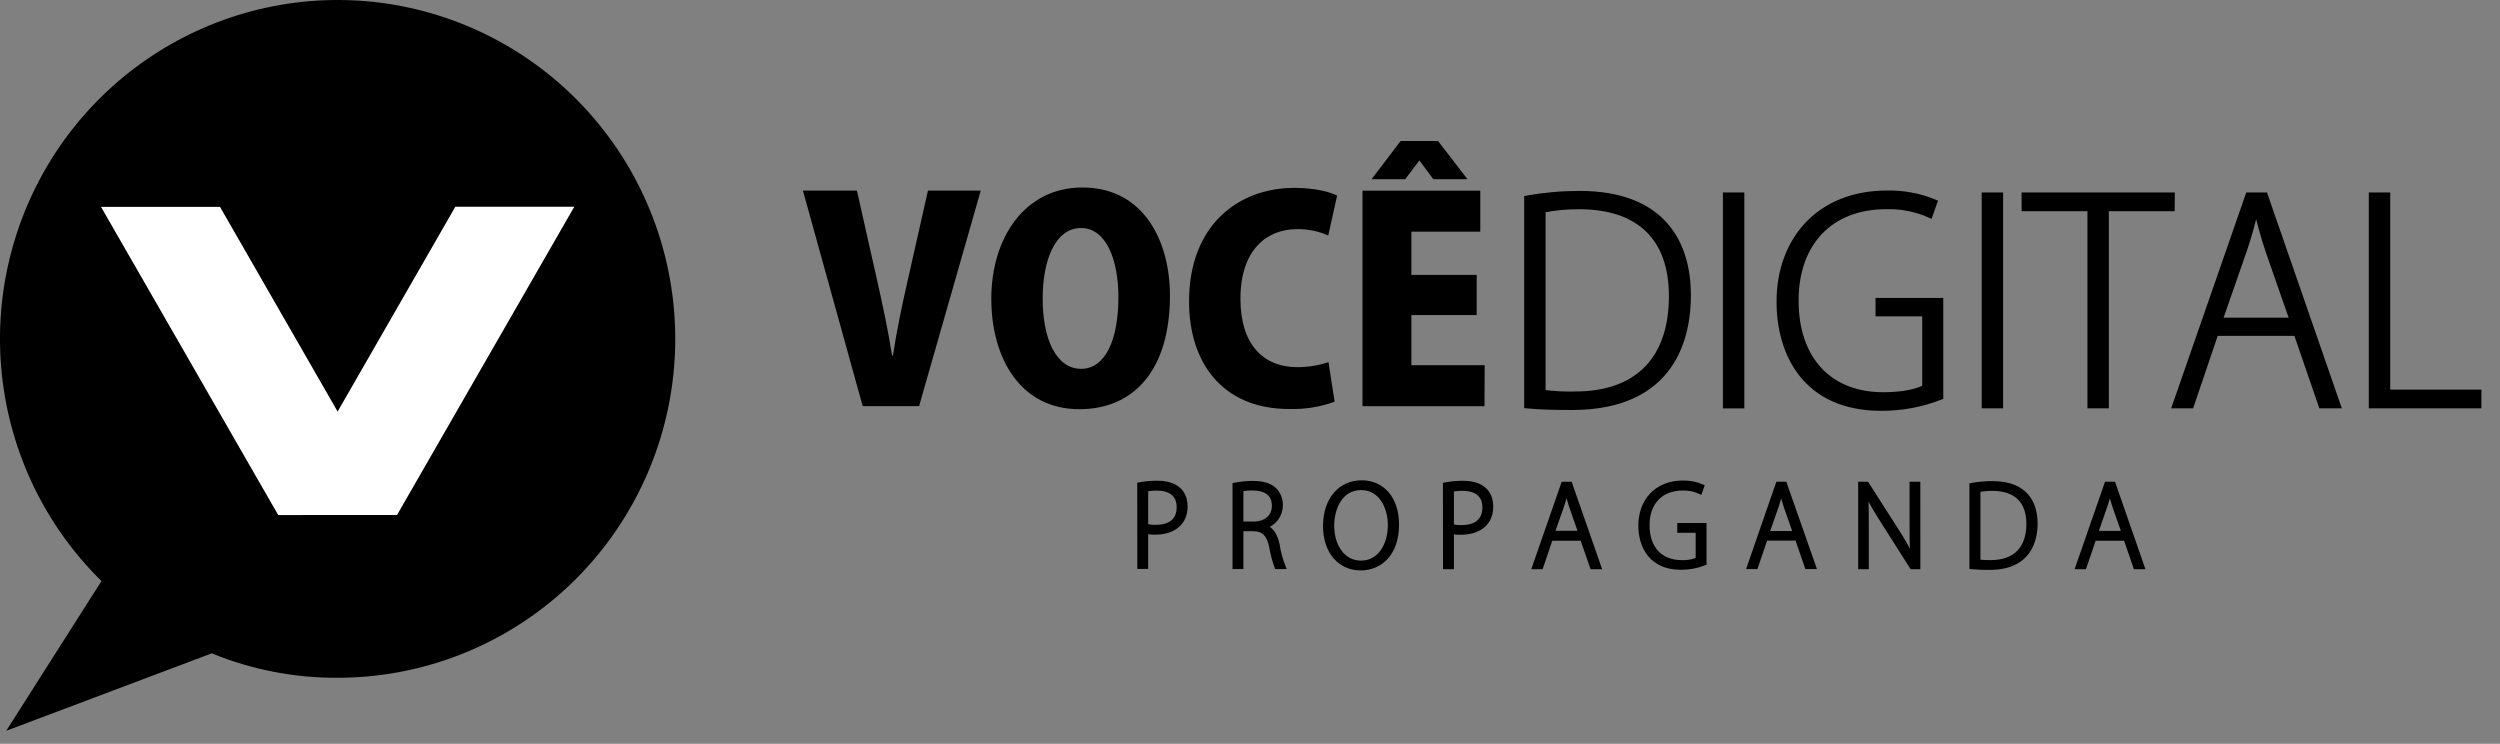
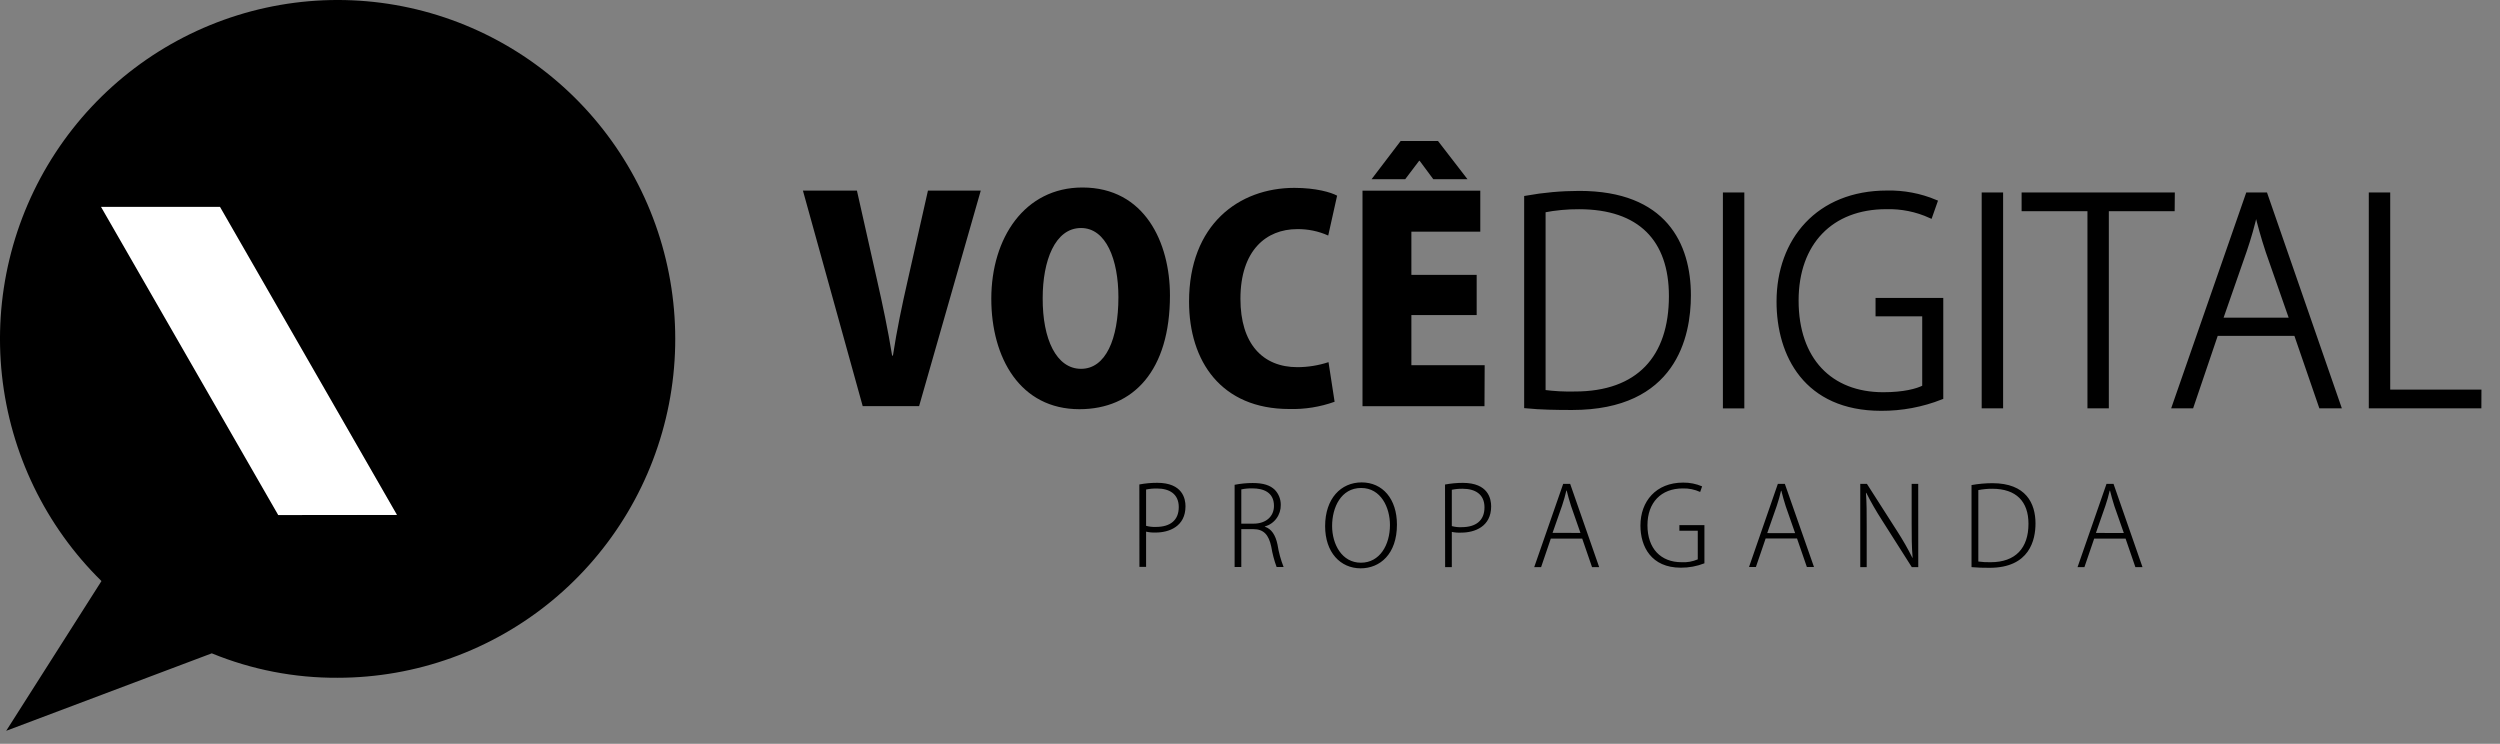
<svg xmlns="http://www.w3.org/2000/svg" width="121" height="36" viewBox="0 0 121 36" fill="none">
  <rect x="0" y="0" width="121" height="36" fill="#808080" stroke="none" />
  <path d="M66.384 8.673H68.012L68.685 7.784H68.712L69.371 8.673H71.026L69.6 6.825H67.791L66.384 8.673ZM71.858 17.677H68.311V15.248H71.471V13.303H68.311V11.212H71.646V9.227H65.945V19.661H71.849L71.858 17.677ZM64.3 17.528C63.814 17.688 63.306 17.77 62.794 17.771C61.113 17.771 60.037 16.637 60.037 14.463C60.037 12.116 61.287 11.09 62.781 11.09C63.299 11.082 63.813 11.188 64.286 11.4L64.716 9.47C64.42 9.309 63.694 9.093 62.645 9.093C59.97 9.093 57.55 10.861 57.55 14.599C57.55 17.488 59.109 19.796 62.403 19.796C63.149 19.816 63.892 19.697 64.595 19.445L64.3 17.528ZM52.322 11.036C53.532 11.036 54.131 12.561 54.131 14.383C54.131 16.42 53.513 17.851 52.322 17.851C51.132 17.851 50.454 16.42 50.466 14.423C50.466 12.628 51.058 11.036 52.322 11.036ZM52.389 9.075C49.593 9.075 47.979 11.518 47.979 14.46C47.979 17.323 49.377 19.805 52.243 19.805C54.864 19.805 56.626 17.929 56.626 14.298C56.626 11.756 55.415 9.075 52.389 9.075ZM44.913 9.224L43.931 13.581C43.663 14.754 43.407 15.968 43.218 17.212H43.179C42.976 15.954 42.721 14.754 42.455 13.581L41.475 9.224H38.861L41.755 19.658H44.484L47.469 9.224H44.913Z" fill="black" />
  <path d="M120 18.959H115.585V9.417H114.751V19.662H119.997L120 18.959ZM107.479 15.477L108.65 12.117C108.857 11.51 109.032 10.892 109.174 10.267H109.216C109.362 10.862 109.523 11.456 109.759 12.171L110.914 15.477H107.479ZM109.65 9.417H108.791L105.227 19.662H106.074L107.264 16.156H111.122L112.329 19.662H113.203L109.65 9.417ZM105.159 9.417H97.947V10.12H101.134V19.662H101.966V10.12H105.153L105.159 9.417ZM96.015 19.662H96.849V9.417H96.015V19.662ZM93.953 14.522H90.878V15.21H93.137V18.734C92.788 18.916 92.142 19.085 91.147 19.085C88.591 19.085 86.951 17.411 86.951 14.546C86.951 11.752 88.633 10.023 91.292 10.023C92.028 10.003 92.759 10.15 93.43 10.455L93.672 9.767C92.932 9.457 92.134 9.306 91.332 9.323C87.996 9.323 86.086 11.63 86.086 14.599C86.086 17.177 87.403 19.782 91.048 19.782C92.042 19.787 93.028 19.602 93.953 19.237V14.522ZM83.49 19.666H84.324V9.417H83.49V19.666ZM74.705 10.187C75.272 10.076 75.849 10.022 76.427 10.025C79.372 10.025 80.877 11.59 80.877 14.33C80.877 17.313 79.29 19.05 76.224 19.05C75.717 19.063 75.209 19.036 74.705 18.969V10.187ZM73.871 19.662C74.571 19.729 75.296 19.742 76.091 19.742C81.038 19.742 81.738 16.274 81.738 14.295C81.738 11.839 80.582 9.341 76.44 9.341C75.578 9.342 74.719 9.419 73.871 9.571V19.662Z" fill="black" />
  <path d="M120 18.959H115.585V9.417H114.751V19.662H119.997L120 18.959ZM107.479 15.477L108.65 12.117C108.857 11.51 109.032 10.892 109.174 10.267H109.216C109.362 10.862 109.523 11.456 109.759 12.171L110.914 15.477H107.479ZM109.65 9.417H108.791L105.227 19.662H106.074L107.264 16.156H111.122L112.329 19.662H113.203L109.65 9.417ZM105.159 9.417H97.947V10.12H101.134V19.662H101.966V10.12H105.153L105.159 9.417ZM96.015 19.662H96.849V9.417H96.015V19.662ZM93.953 14.522H90.878V15.21H93.137V18.734C92.788 18.916 92.142 19.085 91.147 19.085C88.591 19.085 86.951 17.411 86.951 14.546C86.951 11.752 88.633 10.023 91.292 10.023C92.028 10.003 92.759 10.15 93.43 10.455L93.672 9.767C92.932 9.457 92.134 9.306 91.332 9.323C87.996 9.323 86.086 11.63 86.086 14.599C86.086 17.177 87.403 19.782 91.048 19.782C92.042 19.787 93.028 19.602 93.953 19.237V14.522ZM83.49 19.666H84.324V9.417H83.49V19.666ZM74.705 10.187C75.272 10.076 75.849 10.022 76.427 10.025C79.372 10.025 80.877 11.59 80.877 14.33C80.877 17.313 79.29 19.05 76.224 19.05C75.717 19.063 75.209 19.036 74.705 18.969V10.187ZM73.871 19.662C74.571 19.729 75.296 19.742 76.091 19.742C81.038 19.742 81.738 16.274 81.738 14.295C81.738 11.839 80.582 9.341 76.44 9.341C75.578 9.342 74.719 9.419 73.871 9.571V19.662Z" stroke="black" stroke-width="0.203" stroke-miterlimit="22.93" />
  <path d="M101.443 25.795L101.903 24.473C101.984 24.235 102.053 23.993 102.109 23.747H102.125C102.183 23.981 102.246 24.214 102.337 24.497L102.793 25.797L101.443 25.795ZM102.295 23.419H101.955L100.553 27.449H100.886L101.358 26.069H102.878L103.353 27.449H103.697L102.295 23.419ZM95.751 23.72C95.974 23.677 96.2 23.655 96.427 23.656C97.587 23.656 98.178 24.274 98.178 25.352C98.178 26.525 97.554 27.211 96.348 27.211C96.148 27.216 95.949 27.205 95.751 27.178V23.72ZM95.422 27.449C95.697 27.476 95.982 27.482 96.295 27.482C98.243 27.482 98.518 26.116 98.518 25.336C98.518 24.368 98.062 23.386 96.433 23.386C96.094 23.387 95.755 23.417 95.422 23.477V27.449ZM92.842 23.419H92.524V25.347C92.524 25.984 92.524 26.436 92.571 26.999H92.56C92.34 26.557 92.094 26.128 91.826 25.713L90.359 23.419H90.037V27.449H90.348V25.488C90.348 24.797 90.348 24.355 90.312 23.854H90.328C90.556 24.306 90.809 24.745 91.084 25.171L92.531 27.449H92.844L92.842 23.419ZM85.534 25.802L85.996 24.481C86.079 24.225 86.149 23.992 86.202 23.754H86.218C86.276 23.989 86.339 24.221 86.43 24.504L86.884 25.804L85.534 25.802ZM86.386 23.419H86.048L84.653 27.442H84.986L85.457 26.062H86.976L87.452 27.442H87.797L86.386 23.419ZM82.494 25.416H81.282V25.686H82.172V27.073C81.924 27.179 81.656 27.227 81.387 27.211C80.383 27.211 79.737 26.552 79.737 25.421C79.737 24.321 80.397 23.64 81.446 23.64C81.736 23.632 82.024 23.69 82.288 23.811L82.382 23.54C82.091 23.415 81.777 23.354 81.461 23.358C80.15 23.358 79.397 24.266 79.397 25.436C79.397 26.451 79.916 27.476 81.351 27.476C81.742 27.479 82.13 27.407 82.494 27.264V25.416ZM75.144 25.791L75.606 24.47C75.689 24.214 75.759 23.981 75.812 23.743H75.828C75.886 23.978 75.949 24.21 76.04 24.493L76.494 25.793L75.144 25.791ZM75.996 23.419H75.658L74.256 27.449H74.589L75.059 26.069H76.579L77.055 27.449H77.4L75.996 23.419ZM70.268 23.705C70.443 23.669 70.622 23.652 70.801 23.656C71.384 23.656 71.849 23.912 71.849 24.555C71.849 25.198 71.431 25.515 70.743 25.515C70.583 25.523 70.423 25.505 70.268 25.463V23.705ZM69.944 27.449H70.268V25.744C70.418 25.776 70.572 25.787 70.725 25.779C71.371 25.779 72.172 25.492 72.172 24.508C72.172 24.145 72.035 23.371 70.801 23.371C70.512 23.371 70.223 23.398 69.939 23.451L69.944 27.449ZM65.881 23.618C66.84 23.618 67.274 24.57 67.274 25.408C67.274 26.374 66.782 27.235 65.867 27.235C64.952 27.235 64.474 26.349 64.474 25.456C64.474 24.562 64.903 23.618 65.881 23.618M65.903 23.348C64.903 23.348 64.136 24.128 64.136 25.466C64.136 26.737 64.876 27.507 65.856 27.507C66.788 27.507 67.612 26.821 67.612 25.392C67.612 24.148 66.92 23.348 65.903 23.348ZM60.079 25.345V23.687C60.257 23.649 60.439 23.633 60.621 23.638C61.124 23.638 61.66 23.809 61.66 24.484C61.66 25.003 61.267 25.345 60.67 25.345H60.079ZM61.216 25.483C61.443 25.419 61.642 25.282 61.781 25.092C61.921 24.902 61.994 24.671 61.989 24.435C61.992 24.165 61.889 23.904 61.703 23.709C61.475 23.486 61.148 23.378 60.629 23.378C60.335 23.378 60.043 23.407 59.755 23.464V27.442H60.079V25.61H60.656C61.169 25.61 61.406 25.886 61.529 26.459C61.584 26.795 61.67 27.123 61.788 27.442H62.126C61.988 27.091 61.888 26.725 61.83 26.352C61.736 25.9 61.538 25.592 61.216 25.492V25.483ZM55.471 23.693C55.647 23.656 55.826 23.64 56.005 23.644C56.587 23.644 57.052 23.9 57.052 24.542C57.052 25.185 56.635 25.503 55.947 25.503C55.787 25.51 55.626 25.492 55.471 25.45V23.693ZM55.148 27.436H55.471V25.732C55.622 25.766 55.776 25.781 55.931 25.775C56.577 25.775 57.378 25.488 57.378 24.504C57.378 24.141 57.24 23.368 56.007 23.368C55.717 23.368 55.429 23.394 55.144 23.448L55.148 27.436Z" fill="black" />
-   <path d="M101.443 25.795L101.903 24.473C101.984 24.235 102.053 23.993 102.109 23.747H102.125C102.183 23.981 102.246 24.214 102.337 24.497L102.793 25.797L101.443 25.795ZM102.295 23.419H101.955L100.553 27.449H100.886L101.358 26.069H102.878L103.353 27.449H103.697L102.295 23.419ZM95.751 23.72C95.974 23.677 96.2 23.655 96.427 23.656C97.587 23.656 98.178 24.274 98.178 25.352C98.178 26.525 97.554 27.211 96.348 27.211C96.148 27.216 95.949 27.205 95.751 27.178V23.72ZM95.422 27.449C95.697 27.476 95.982 27.482 96.295 27.482C98.243 27.482 98.518 26.116 98.518 25.336C98.518 24.368 98.062 23.386 96.433 23.386C96.094 23.387 95.755 23.417 95.422 23.477V27.449ZM92.842 23.419H92.524V25.347C92.524 25.984 92.524 26.436 92.571 26.999H92.56C92.34 26.557 92.094 26.128 91.826 25.713L90.359 23.419H90.037V27.449H90.348V25.488C90.348 24.797 90.348 24.355 90.312 23.854H90.328C90.556 24.306 90.809 24.745 91.084 25.171L92.531 27.449H92.844L92.842 23.419ZM85.534 25.802L85.996 24.481C86.079 24.225 86.149 23.992 86.202 23.754H86.218C86.276 23.989 86.339 24.221 86.43 24.504L86.884 25.804L85.534 25.802ZM86.386 23.419H86.048L84.653 27.442H84.986L85.457 26.062H86.976L87.452 27.442H87.797L86.386 23.419ZM82.494 25.416H81.282V25.686H82.172V27.073C81.924 27.179 81.656 27.227 81.387 27.211C80.383 27.211 79.737 26.552 79.737 25.421C79.737 24.321 80.397 23.64 81.446 23.64C81.736 23.632 82.024 23.69 82.288 23.811L82.382 23.54C82.091 23.415 81.777 23.354 81.461 23.358C80.15 23.358 79.397 24.266 79.397 25.436C79.397 26.451 79.916 27.476 81.351 27.476C81.742 27.479 82.13 27.407 82.494 27.264V25.416ZM75.144 25.791L75.606 24.47C75.689 24.214 75.759 23.981 75.812 23.743H75.828C75.886 23.978 75.949 24.21 76.04 24.493L76.494 25.793L75.144 25.791ZM75.996 23.419H75.658L74.256 27.449H74.589L75.059 26.069H76.579L77.055 27.449H77.4L75.996 23.419ZM70.268 23.705C70.443 23.669 70.622 23.652 70.801 23.656C71.384 23.656 71.849 23.912 71.849 24.555C71.849 25.198 71.431 25.515 70.743 25.515C70.583 25.523 70.423 25.505 70.268 25.463V23.705ZM69.944 27.449H70.268V25.744C70.418 25.776 70.572 25.787 70.725 25.779C71.371 25.779 72.172 25.492 72.172 24.508C72.172 24.145 72.035 23.371 70.801 23.371C70.512 23.371 70.223 23.398 69.939 23.451L69.944 27.449ZM65.881 23.618C66.84 23.618 67.274 24.57 67.274 25.408C67.274 26.374 66.782 27.235 65.867 27.235C64.952 27.235 64.474 26.349 64.474 25.456C64.474 24.562 64.903 23.618 65.881 23.618ZM65.903 23.348C64.903 23.348 64.136 24.128 64.136 25.466C64.136 26.737 64.876 27.507 65.856 27.507C66.788 27.507 67.612 26.821 67.612 25.392C67.612 24.145 66.927 23.348 65.903 23.348V23.348ZM60.079 25.345V23.687C60.257 23.649 60.439 23.633 60.621 23.638C61.124 23.638 61.66 23.809 61.66 24.484C61.66 25.003 61.267 25.345 60.67 25.345H60.079ZM61.216 25.483C61.443 25.419 61.642 25.282 61.781 25.092C61.921 24.902 61.994 24.671 61.989 24.435C61.992 24.165 61.889 23.904 61.703 23.709C61.475 23.486 61.148 23.378 60.629 23.378C60.335 23.378 60.043 23.407 59.755 23.464V27.442H60.079V25.61H60.656C61.169 25.61 61.406 25.886 61.529 26.459C61.584 26.795 61.67 27.123 61.788 27.442H62.126C61.988 27.091 61.888 26.725 61.83 26.352C61.736 25.9 61.538 25.592 61.216 25.492V25.483ZM55.471 23.693C55.647 23.656 55.826 23.64 56.005 23.644C56.587 23.644 57.052 23.9 57.052 24.542C57.052 25.185 56.635 25.503 55.947 25.503C55.787 25.51 55.626 25.492 55.471 25.45V23.693ZM55.148 27.436H55.471V25.732C55.622 25.766 55.776 25.781 55.931 25.775C56.577 25.775 57.378 25.488 57.378 24.504C57.378 24.141 57.24 23.368 56.007 23.368C55.717 23.368 55.429 23.394 55.144 23.448L55.148 27.436Z" stroke="black" stroke-width="0.203" stroke-miterlimit="22.93" />
  <path d="M10.252 31.622C12.185 32.414 14.255 32.816 16.342 32.804C20.131 32.803 23.801 31.482 26.726 29.066C29.65 26.65 31.648 23.289 32.377 19.558C33.106 15.826 32.52 11.957 30.721 8.611C28.922 5.265 26.021 2.651 22.513 1.215C19.006 -0.221 15.11 -0.39 11.493 0.739C7.875 1.867 4.761 4.221 2.681 7.399C0.602 10.578 -0.312 14.382 0.094 18.162C0.501 21.942 2.203 25.463 4.911 28.123C3.375 30.544 1.839 32.96 0.3 35.371L10.248 31.622" fill="black" />
-   <path fill-rule="evenodd" clip-rule="evenodd" d="M27.796 10.006L19.218 24.922L13.47 24.915L22.038 10.006H27.796Z" fill="white" />
  <path fill-rule="evenodd" clip-rule="evenodd" d="M16.319 24.919L13.47 24.915L16.319 19.957L19.168 24.915L16.319 24.919Z" fill="white" />
  <path fill-rule="evenodd" clip-rule="evenodd" d="M4.889 10.013L13.466 24.929L19.215 24.922L10.648 10.013H4.889Z" fill="white" />
</svg>